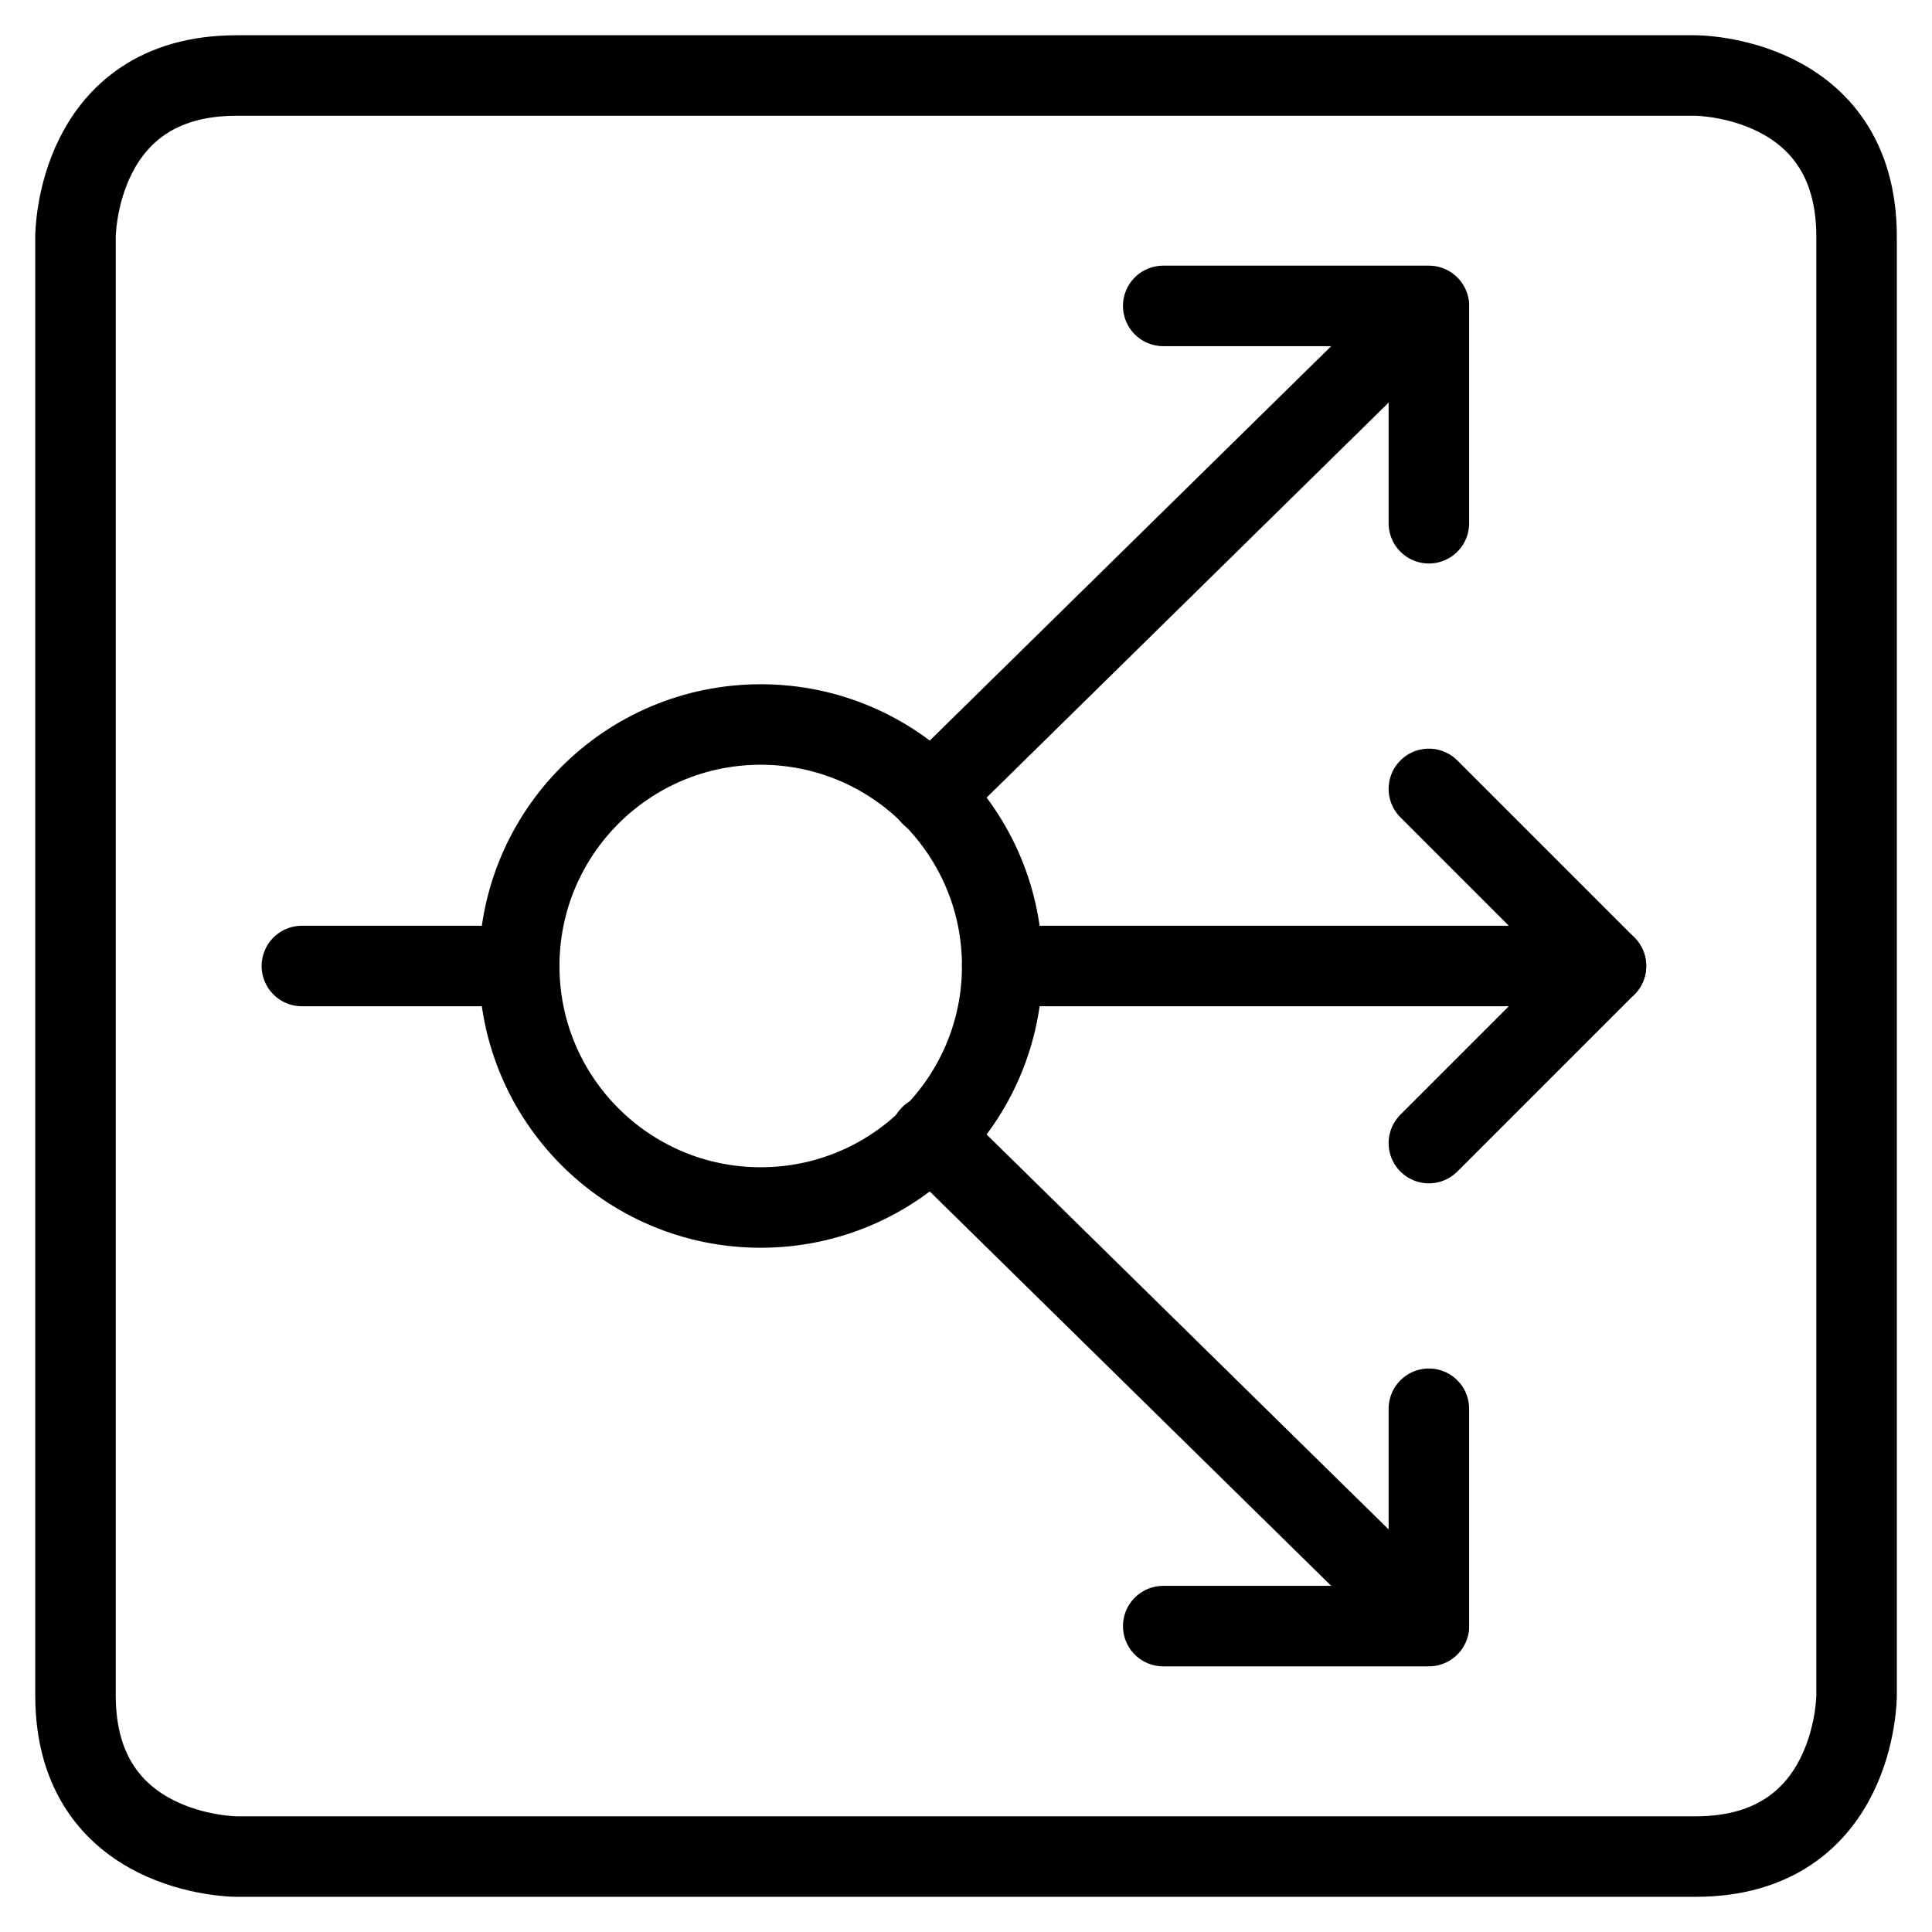
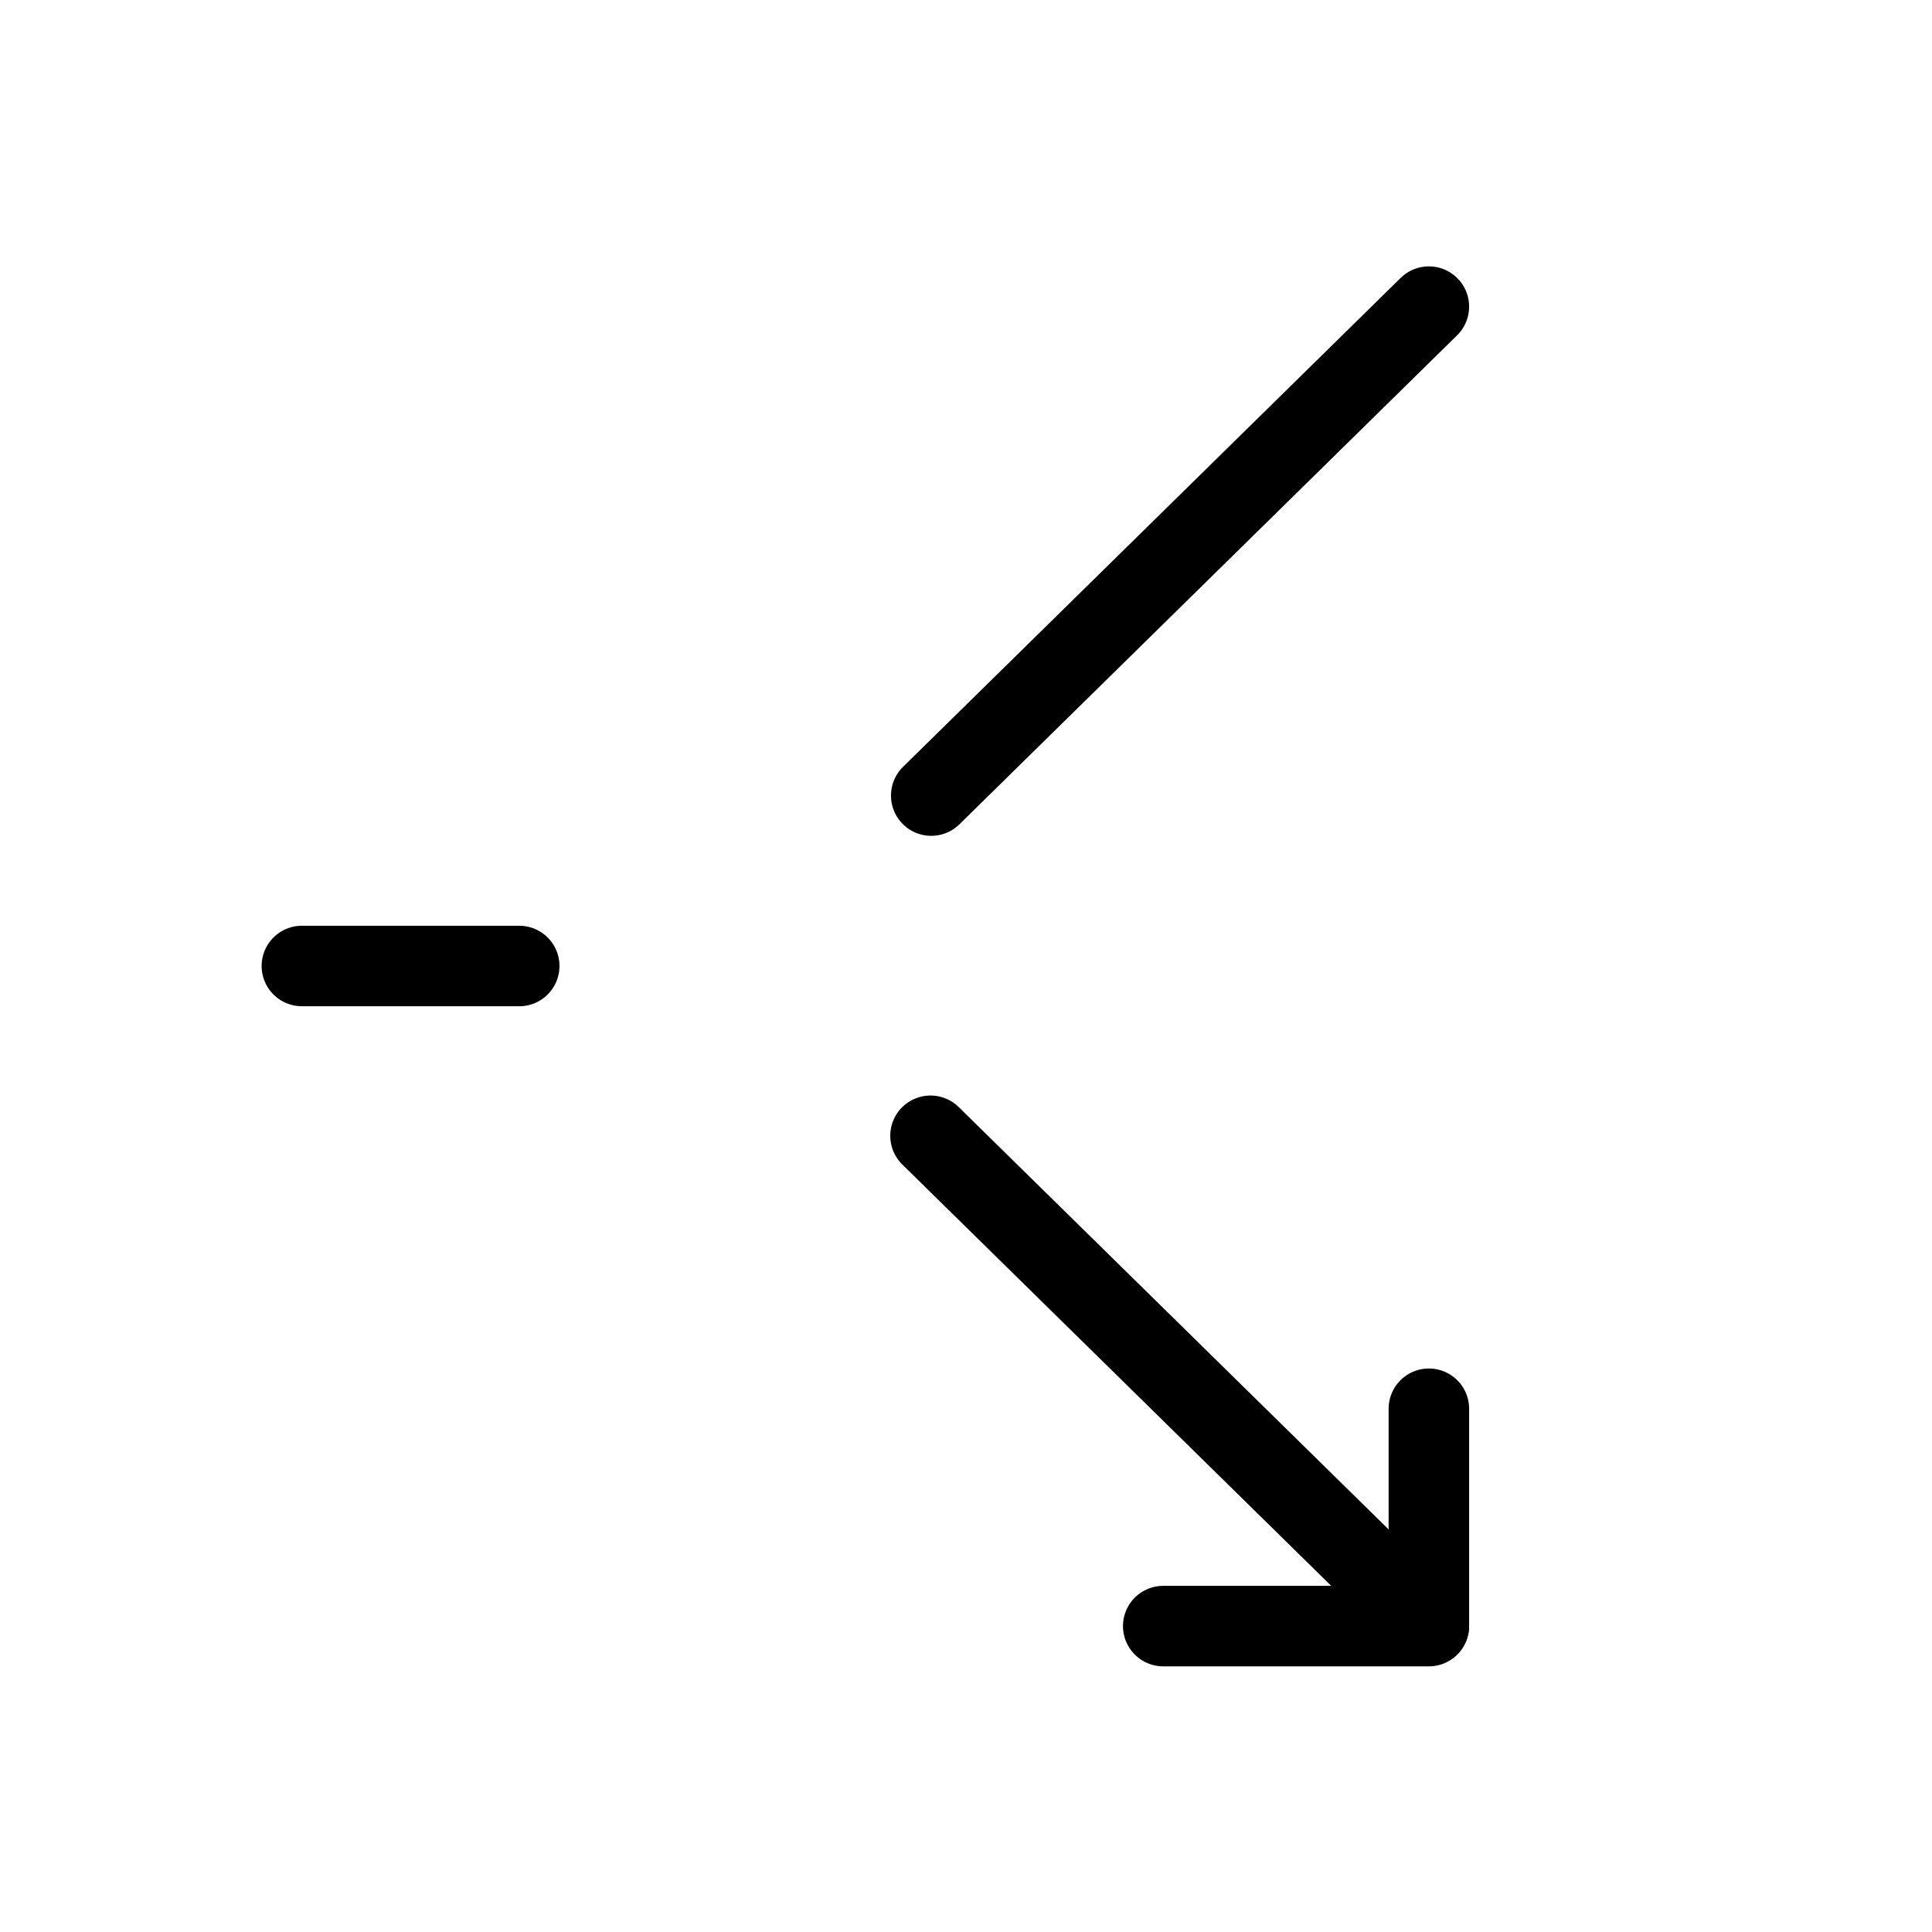
<svg xmlns="http://www.w3.org/2000/svg" fill="none" viewBox="0 0 24 24">
-   <path stroke="#000000" stroke-linecap="round" stroke-linejoin="round" stroke-miterlimit="10" d="M9.45 15C11.107 15 12.45 13.657 12.45 12s-1.343 -3 -3 -3c-1.657 0 -3 1.343 -3 3s1.343 3 3 3Z" stroke-width="1" />
  <path stroke="#000000" stroke-linecap="round" stroke-linejoin="round" stroke-miterlimit="10" d="M6.45 12h-2.7" stroke-width="1" />
  <path stroke="#000000" stroke-linecap="round" stroke-linejoin="round" stroke-miterlimit="10" d="M11.568 9.883 17.75 3.809" stroke-width="1" />
-   <path stroke="#000000" stroke-linecap="round" stroke-linejoin="round" stroke-miterlimit="10" d="M14.45 3.8h3.3v2.7" stroke-width="1" />
-   <path stroke="#000000" stroke-linecap="round" stroke-linejoin="round" stroke-miterlimit="10" d="M12.45 12h7.5" stroke-width="1" />
-   <path stroke="#000000" stroke-linecap="round" stroke-linejoin="round" stroke-miterlimit="10" d="M17.75 9.8 19.95 12l-2.2 2.2" stroke-width="1" />
  <path stroke="#000000" stroke-linecap="round" stroke-linejoin="round" stroke-miterlimit="10" d="m11.559 14.109 6.191 6.082" stroke-width="1" />
  <path stroke="#000000" stroke-linecap="round" stroke-linejoin="round" stroke-miterlimit="10" d="M14.45 20.2h3.3v-2.7" stroke-width="1" />
-   <path stroke="#000000" stroke-linejoin="round" d="M2.938 0.938h18.125s2 0 2 2v18.125s0 2 -2 2H2.938s-2 0 -2 -2V2.938s0 -2 2 -2" stroke-width="1" />
</svg>